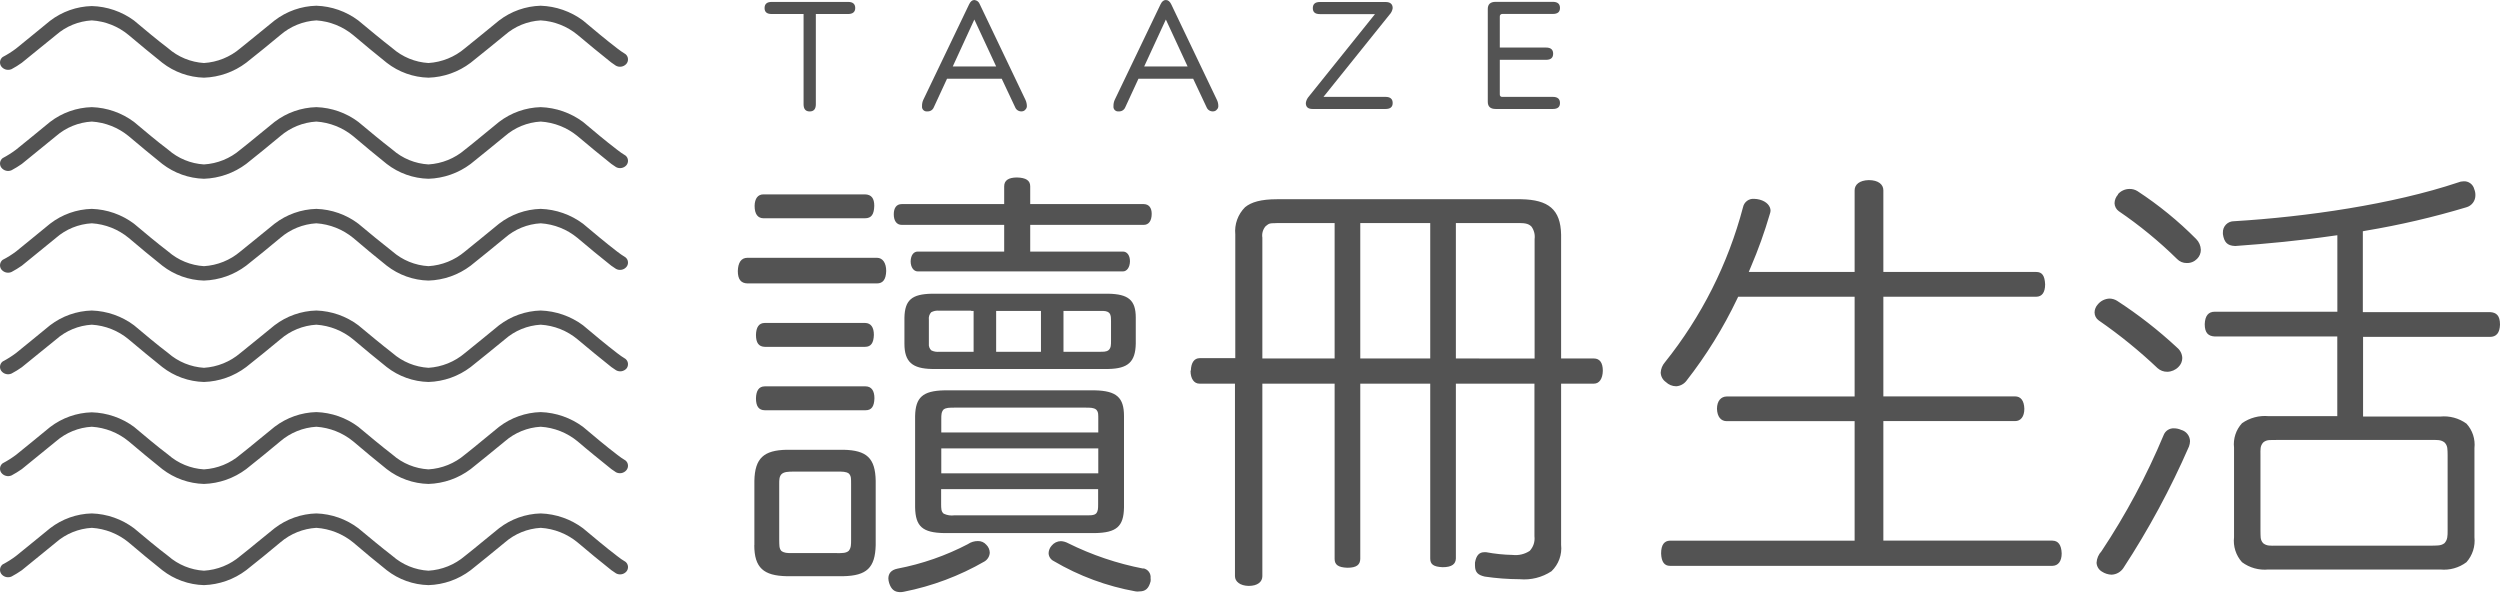
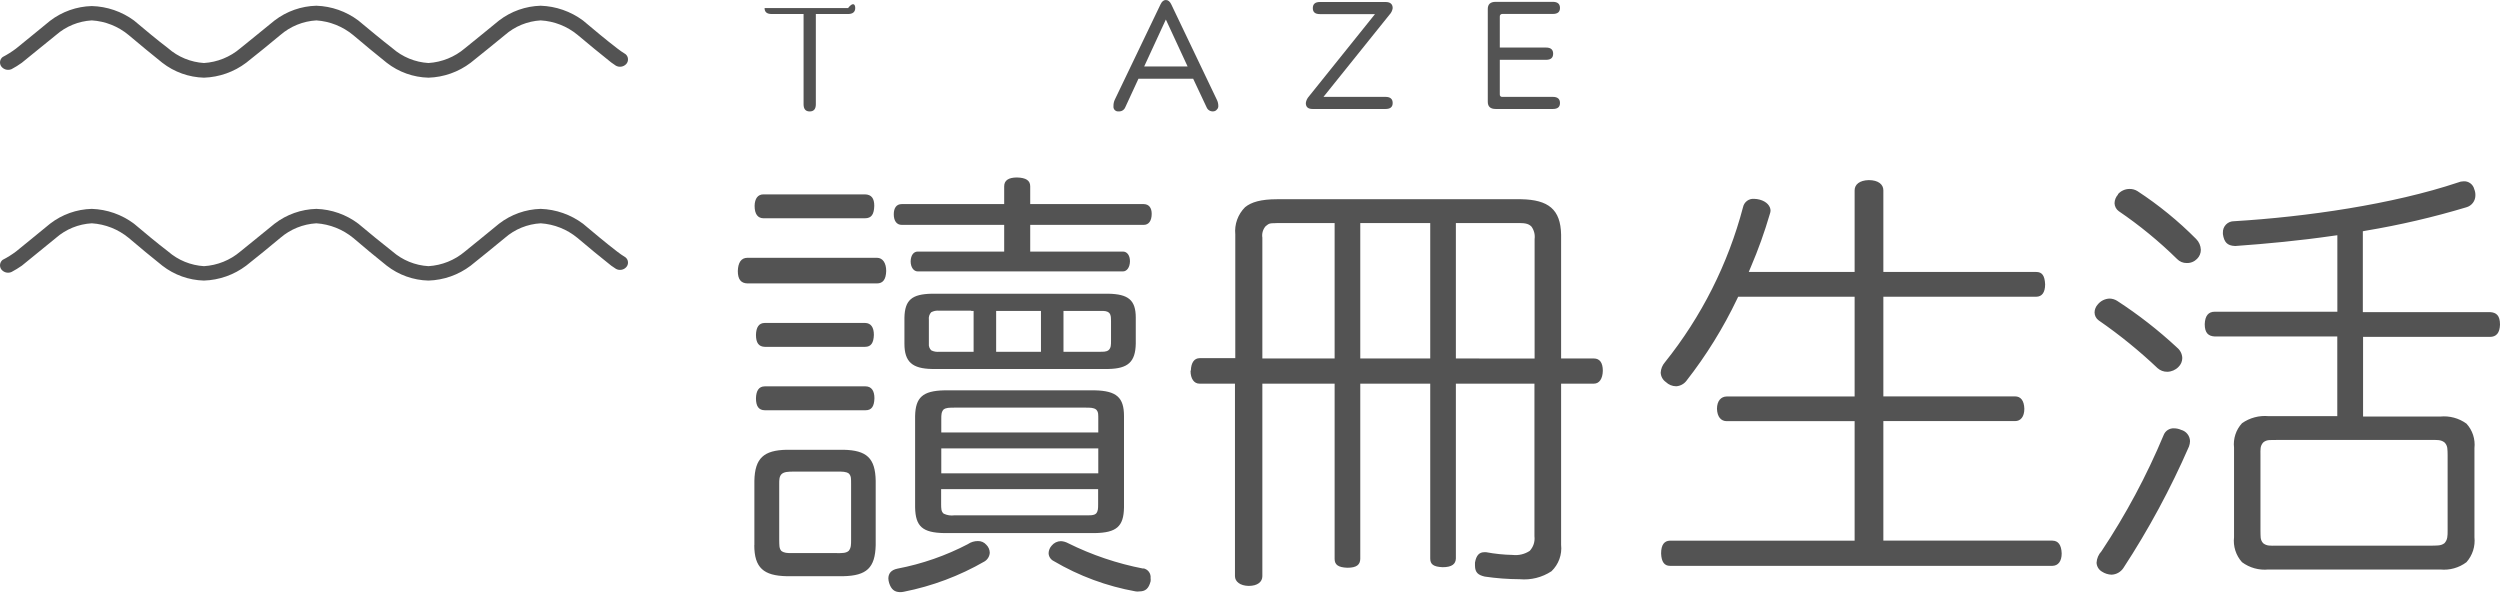
<svg xmlns="http://www.w3.org/2000/svg" width="140" height="34" viewBox="0 0 140 34" fill="none">
-   <path d="M47.492 0.785H45.687V5.84C45.687 6.107 45.571 6.241 45.343 6.241C45.116 6.241 45 6.107 45 5.84V0.785H43.217C42.949 0.785 42.816 0.678 42.816 0.451C42.816 0.223 42.949 0.107 43.217 0.107H47.492C47.76 0.107 47.893 0.223 47.893 0.451C47.893 0.678 47.742 0.785 47.492 0.785Z" fill="#535353" />
-   <path d="M57.421 6.138C57.397 6.169 57.366 6.193 57.331 6.21C57.297 6.227 57.259 6.236 57.22 6.237C57.142 6.243 57.064 6.225 56.998 6.184C56.931 6.143 56.879 6.082 56.85 6.009L56.096 4.408H53.034L52.289 6.018C52.26 6.088 52.209 6.146 52.144 6.186C52.079 6.225 52.004 6.243 51.928 6.237C51.888 6.243 51.847 6.239 51.809 6.227C51.77 6.214 51.736 6.192 51.707 6.164C51.678 6.135 51.657 6.1 51.644 6.062C51.632 6.023 51.628 5.982 51.634 5.942C51.63 5.824 51.653 5.707 51.701 5.599L54.269 0.245C54.345 0.085 54.443 0 54.563 0C54.633 0.006 54.699 0.033 54.754 0.076C54.808 0.12 54.849 0.179 54.871 0.245L57.429 5.599C57.478 5.707 57.504 5.824 57.505 5.942C57.505 5.979 57.498 6.015 57.483 6.049C57.468 6.083 57.447 6.113 57.421 6.138ZM54.563 1.093L53.355 3.721H55.785L54.563 1.093Z" fill="#535353" />
+   <path d="M47.492 0.785H45.687V5.84C45.687 6.107 45.571 6.241 45.343 6.241C45.116 6.241 45 6.107 45 5.84V0.785H43.217C42.949 0.785 42.816 0.678 42.816 0.451H47.492C47.76 0.107 47.893 0.223 47.893 0.451C47.893 0.678 47.742 0.785 47.492 0.785Z" fill="#535353" />
  <path d="M68.141 6.138C68.117 6.169 68.087 6.193 68.052 6.21C68.017 6.227 67.979 6.236 67.94 6.237C67.862 6.243 67.784 6.225 67.718 6.184C67.651 6.143 67.6 6.082 67.57 6.009L66.817 4.408H63.754L63.01 6.018C62.98 6.088 62.929 6.146 62.864 6.186C62.8 6.225 62.724 6.243 62.649 6.237C62.609 6.243 62.568 6.239 62.529 6.227C62.491 6.214 62.456 6.192 62.427 6.164C62.399 6.135 62.377 6.1 62.365 6.062C62.352 6.023 62.349 5.982 62.355 5.942C62.351 5.824 62.374 5.707 62.421 5.599L64.989 0.245C65.065 0.085 65.163 0 65.288 0C65.413 0 65.515 0.085 65.591 0.245L68.15 5.599C68.201 5.706 68.227 5.823 68.226 5.942C68.226 5.979 68.219 6.016 68.205 6.049C68.19 6.083 68.168 6.114 68.141 6.138ZM65.288 1.093L64.075 3.721H66.505L65.288 1.093Z" fill="#535353" />
  <path d="M77.588 6.103H73.505C73.251 6.103 73.126 5.996 73.126 5.768C73.145 5.63 73.206 5.501 73.3 5.398L77 0.79H73.915C73.647 0.79 73.518 0.683 73.518 0.455C73.518 0.228 73.647 0.112 73.915 0.112H77.588C77.856 0.112 77.99 0.228 77.99 0.455C77.972 0.591 77.911 0.718 77.816 0.817L74.115 5.425H77.588C77.856 5.425 77.99 5.541 77.99 5.768C77.99 5.996 77.856 6.103 77.588 6.103Z" fill="#535353" />
  <path d="M86.958 6.103H83.762C83.459 6.103 83.316 5.969 83.316 5.701V0.504C83.316 0.237 83.459 0.103 83.762 0.103H86.958C87.226 0.103 87.359 0.219 87.359 0.446C87.359 0.674 87.226 0.781 86.958 0.781H84.132C84.112 0.779 84.092 0.782 84.073 0.79C84.055 0.797 84.038 0.808 84.024 0.823C84.011 0.837 84 0.855 83.994 0.874C83.988 0.893 83.987 0.913 83.989 0.933V2.663H86.579C86.847 2.663 86.976 2.779 86.976 3.007C86.976 3.234 86.847 3.35 86.579 3.35H83.989V5.282C83.986 5.302 83.988 5.321 83.994 5.34C84 5.359 84.01 5.376 84.024 5.39C84.038 5.404 84.055 5.414 84.074 5.42C84.093 5.426 84.112 5.428 84.132 5.425H86.958C87.226 5.425 87.359 5.541 87.359 5.768C87.359 5.996 87.226 6.103 86.958 6.103Z" fill="#535353" />
  <path d="M35.072 3.582C35.106 3.544 35.132 3.499 35.148 3.451C35.165 3.402 35.171 3.351 35.167 3.299C35.164 3.248 35.15 3.198 35.127 3.153C35.103 3.107 35.071 3.067 35.032 3.034C34.866 2.933 34.707 2.822 34.555 2.703C33.904 2.204 33.275 1.673 32.647 1.147C31.959 0.638 31.134 0.35 30.279 0.321C29.435 0.344 28.619 0.633 27.948 1.147C27.293 1.673 26.668 2.204 26.035 2.703C25.462 3.192 24.745 3.481 23.994 3.529C23.249 3.484 22.541 3.194 21.979 2.703C21.337 2.204 20.699 1.673 20.066 1.147C19.386 0.637 18.566 0.349 17.717 0.321C16.869 0.342 16.05 0.631 15.376 1.147C14.716 1.673 14.092 2.204 13.459 2.703C12.887 3.192 12.172 3.482 11.422 3.529C10.681 3.482 9.975 3.192 9.416 2.703C8.761 2.204 8.132 1.673 7.503 1.147C6.816 0.644 5.992 0.362 5.141 0.339C4.295 0.361 3.477 0.65 2.805 1.164C2.154 1.691 1.521 2.222 0.897 2.721C0.66 2.899 0.41 3.057 0.148 3.194C0.07 3.255 0.018 3.344 0.004 3.442C-0.01 3.54 0.014 3.64 0.072 3.721C0.137 3.807 0.229 3.868 0.333 3.896C0.438 3.923 0.548 3.915 0.647 3.872C0.847 3.766 1.039 3.647 1.222 3.515C1.851 3.011 2.47 2.494 3.135 1.963C3.693 1.473 4.399 1.184 5.141 1.142C5.899 1.189 6.622 1.476 7.205 1.963C7.832 2.492 8.46 3.01 9.09 3.515C9.759 4.035 10.576 4.327 11.422 4.35C12.277 4.321 13.102 4.03 13.785 3.515C14.427 3.011 15.055 2.494 15.697 1.963C16.262 1.474 16.971 1.185 17.717 1.142C18.472 1.194 19.192 1.481 19.776 1.963C20.405 2.494 21.025 3.011 21.658 3.515C22.327 4.037 23.146 4.329 23.994 4.35C24.849 4.324 25.674 4.032 26.356 3.515C26.994 3.011 27.618 2.494 28.273 1.963C28.831 1.473 29.538 1.184 30.279 1.142C31.032 1.186 31.752 1.467 32.334 1.945C32.959 2.476 33.601 2.993 34.229 3.498C34.318 3.564 34.407 3.622 34.492 3.68C34.586 3.731 34.694 3.749 34.799 3.731C34.904 3.714 35 3.661 35.072 3.582Z" fill="#535353" />
-   <path d="M35.072 9.261C35.106 9.223 35.132 9.178 35.148 9.13C35.165 9.081 35.171 9.03 35.167 8.978C35.164 8.927 35.15 8.877 35.127 8.832C35.103 8.786 35.071 8.746 35.032 8.713C34.865 8.613 34.706 8.503 34.555 8.382C33.904 7.887 33.275 7.352 32.647 6.826C31.959 6.317 31.134 6.029 30.279 6C29.435 6.023 28.619 6.312 27.948 6.826C27.293 7.352 26.668 7.887 26.035 8.382C25.463 8.873 24.746 9.162 23.994 9.208C23.249 9.165 22.539 8.875 21.979 8.382C21.337 7.887 20.699 7.352 20.066 6.826C19.386 6.316 18.566 6.028 17.717 6C16.869 6.021 16.05 6.31 15.376 6.826C14.716 7.352 14.092 7.887 13.459 8.382C12.889 8.873 12.173 9.163 11.422 9.208C10.68 9.163 9.974 8.873 9.416 8.382C8.761 7.887 8.132 7.352 7.503 6.826C6.818 6.316 5.994 6.028 5.141 6C4.295 6.022 3.477 6.311 2.805 6.826C2.154 7.352 1.521 7.887 0.897 8.382C0.66 8.56 0.41 8.718 0.148 8.855C0.07 8.916 0.018 9.005 0.004 9.103C-0.01 9.201 0.014 9.301 0.072 9.382C0.136 9.468 0.229 9.531 0.333 9.558C0.437 9.586 0.548 9.577 0.647 9.533C0.846 9.427 1.038 9.31 1.222 9.181C1.851 8.672 2.47 8.159 3.135 7.624C3.694 7.137 4.4 6.849 5.141 6.808C5.897 6.856 6.62 7.142 7.205 7.624C7.833 8.159 8.462 8.672 9.09 9.181C9.761 9.697 10.577 9.987 11.422 10.011C12.276 9.982 13.101 9.693 13.785 9.181C14.427 8.672 15.055 8.159 15.697 7.624C16.263 7.138 16.972 6.851 17.717 6.808C18.471 6.86 19.191 7.145 19.776 7.624C20.405 8.159 21.025 8.672 21.658 9.181C22.328 9.7 23.146 9.99 23.994 10.011C24.848 9.984 25.673 9.695 26.356 9.181C26.994 8.672 27.618 8.159 28.273 7.624C28.833 7.137 29.539 6.849 30.279 6.808C31.036 6.856 31.758 7.142 32.343 7.624C32.968 8.159 33.609 8.672 34.238 9.181L34.501 9.359C34.594 9.409 34.7 9.426 34.803 9.408C34.907 9.39 35.001 9.339 35.072 9.261Z" fill="#535353" />
  <path d="M35.072 14.958C35.106 14.92 35.132 14.876 35.148 14.828C35.165 14.779 35.171 14.728 35.167 14.678C35.164 14.627 35.15 14.577 35.127 14.532C35.103 14.487 35.071 14.447 35.032 14.414C34.867 14.313 34.708 14.203 34.555 14.084C33.904 13.584 33.276 13.053 32.647 12.527C31.961 12.016 31.135 11.726 30.28 11.697C29.434 11.719 28.618 12.01 27.948 12.527C27.293 13.053 26.669 13.584 26.036 14.084C25.462 14.571 24.745 14.859 23.994 14.905C23.25 14.862 22.541 14.573 21.979 14.084C21.337 13.584 20.7 13.053 20.067 12.527C19.388 12.014 18.567 11.725 17.717 11.697C16.869 11.719 16.049 12.01 15.377 12.527C14.717 13.053 14.093 13.584 13.46 14.084C12.888 14.571 12.172 14.86 11.422 14.905C10.681 14.86 9.976 14.572 9.416 14.084C8.761 13.584 8.132 13.053 7.504 12.527C6.82 12.015 5.995 11.725 5.141 11.697C4.294 11.718 3.476 12.008 2.805 12.527C2.154 13.053 1.521 13.584 0.897 14.084C0.661 14.261 0.411 14.418 0.148 14.552C0.07 14.614 0.018 14.704 0.004 14.803C-0.01 14.901 0.014 15.002 0.072 15.083C0.137 15.169 0.23 15.23 0.334 15.257C0.439 15.284 0.549 15.274 0.647 15.23C0.846 15.124 1.038 15.007 1.223 14.878C1.851 14.374 2.471 13.856 3.135 13.321C3.694 12.833 4.4 12.546 5.141 12.505C5.898 12.553 6.62 12.839 7.205 13.321C7.832 13.856 8.461 14.375 9.091 14.878C9.759 15.398 10.576 15.69 11.422 15.712C12.277 15.684 13.102 15.393 13.785 14.878C14.427 14.374 15.056 13.856 15.698 13.321C16.263 12.835 16.973 12.548 17.717 12.505C18.472 12.557 19.191 12.842 19.777 13.321C20.405 13.856 21.025 14.374 21.658 14.878C22.327 15.399 23.146 15.692 23.994 15.712C24.849 15.686 25.675 15.395 26.357 14.878C26.994 14.374 27.618 13.856 28.274 13.321C28.833 12.833 29.539 12.546 30.28 12.505C31.033 12.555 31.752 12.84 32.335 13.321C32.959 13.856 33.601 14.374 34.23 14.878L34.493 15.056C34.586 15.108 34.694 15.126 34.799 15.108C34.905 15.091 35.001 15.038 35.072 14.958Z" fill="#535353" />
-   <path d="M35.072 20.65C35.106 20.612 35.132 20.567 35.148 20.518C35.165 20.47 35.171 20.419 35.167 20.367C35.164 20.316 35.15 20.266 35.127 20.221C35.103 20.175 35.071 20.134 35.032 20.101C34.866 20 34.707 19.89 34.555 19.771C33.904 19.272 33.275 18.741 32.647 18.214C31.959 17.706 31.134 17.418 30.279 17.389C29.435 17.412 28.619 17.701 27.948 18.214C27.293 18.741 26.668 19.272 26.035 19.771C25.462 20.26 24.745 20.549 23.994 20.597C23.249 20.552 22.541 20.262 21.979 19.771C21.337 19.272 20.699 18.741 20.066 18.214C19.386 17.705 18.566 17.417 17.717 17.389C16.869 17.41 16.05 17.699 15.376 18.214C14.716 18.741 14.092 19.272 13.459 19.771C12.887 20.26 12.172 20.549 11.422 20.597C10.681 20.55 9.975 20.26 9.416 19.771C8.761 19.272 8.132 18.741 7.503 18.214C6.818 17.705 5.994 17.417 5.141 17.389C4.295 17.411 3.477 17.7 2.805 18.214C2.154 18.741 1.521 19.272 0.897 19.771C0.66 19.949 0.41 20.107 0.148 20.244C0.07 20.305 0.018 20.394 0.004 20.492C-0.01 20.59 0.014 20.69 0.072 20.771C0.137 20.857 0.229 20.918 0.334 20.945C0.438 20.971 0.549 20.962 0.647 20.918C0.846 20.813 1.039 20.696 1.222 20.565C1.851 20.061 2.47 19.544 3.135 19.013C3.692 18.519 4.398 18.227 5.141 18.183C5.899 18.23 6.622 18.517 7.205 19.004C7.832 19.533 8.46 20.051 9.09 20.556C9.759 21.076 10.576 21.368 11.422 21.391C12.277 21.363 13.102 21.071 13.785 20.556C14.427 20.052 15.055 19.535 15.697 19.004C16.262 18.515 16.971 18.226 17.717 18.183C18.472 18.235 19.192 18.522 19.776 19.004C20.405 19.535 21.025 20.052 21.658 20.556C22.327 21.078 23.146 21.37 23.994 21.391C24.849 21.365 25.674 21.073 26.356 20.556C26.994 20.052 27.618 19.535 28.273 19.004C28.831 18.514 29.538 18.225 30.279 18.183C31.037 18.23 31.76 18.517 32.343 19.004C32.968 19.535 33.609 20.052 34.238 20.556C34.327 20.623 34.416 20.681 34.501 20.735C34.592 20.786 34.698 20.805 34.801 20.79C34.904 20.774 34.999 20.725 35.072 20.65Z" fill="#535353" />
-   <path d="M35.072 26.338C35.106 26.3 35.132 26.255 35.148 26.206C35.165 26.158 35.171 26.106 35.167 26.055C35.164 26.004 35.15 25.954 35.127 25.909C35.103 25.863 35.071 25.822 35.032 25.789C34.865 25.69 34.706 25.58 34.555 25.459C33.904 24.964 33.275 24.429 32.647 23.902C31.959 23.394 31.134 23.106 30.279 23.077C29.435 23.1 28.619 23.389 27.948 23.902C27.293 24.429 26.668 24.964 26.035 25.459C25.463 25.949 24.746 26.239 23.994 26.285C23.249 26.242 22.539 25.952 21.979 25.459C21.337 24.964 20.699 24.429 20.066 23.902C19.386 23.393 18.566 23.105 17.717 23.077C16.869 23.098 16.05 23.387 15.376 23.902C14.716 24.429 14.092 24.964 13.459 25.459C12.889 25.95 12.173 26.24 11.422 26.285C10.68 26.24 9.974 25.95 9.416 25.459C8.761 24.964 8.132 24.429 7.503 23.902C6.817 23.398 5.992 23.115 5.141 23.09C4.295 23.112 3.477 23.401 2.805 23.916C2.154 24.442 1.521 24.977 0.897 25.473C0.66 25.65 0.41 25.808 0.148 25.945C0.07 26.006 0.018 26.095 0.004 26.194C-0.01 26.292 0.014 26.391 0.072 26.472C0.136 26.559 0.229 26.621 0.333 26.648C0.437 26.676 0.548 26.667 0.647 26.624C0.846 26.518 1.038 26.4 1.222 26.271C1.851 25.763 2.47 25.25 3.135 24.714C3.694 24.227 4.4 23.939 5.141 23.898C5.897 23.946 6.62 24.232 7.205 24.714C7.833 25.25 8.462 25.763 9.09 26.271C9.761 26.787 10.577 27.077 11.422 27.101C12.276 27.073 13.101 26.783 13.785 26.271C14.427 25.763 15.055 25.25 15.697 24.714C16.263 24.228 16.972 23.942 17.717 23.898C18.471 23.95 19.191 24.235 19.776 24.714C20.405 25.25 21.025 25.763 21.658 26.271C22.328 26.79 23.146 27.081 23.994 27.101C24.848 27.075 25.673 26.785 26.356 26.271C26.994 25.763 27.618 25.25 28.273 24.714C28.833 24.227 29.539 23.939 30.279 23.898C31.036 23.946 31.758 24.232 32.343 24.714C32.968 25.25 33.609 25.763 34.238 26.271L34.501 26.45C34.595 26.497 34.702 26.512 34.806 26.492C34.909 26.472 35.003 26.418 35.072 26.338Z" fill="#535353" />
-   <path d="M35.072 32.013C35.106 31.974 35.132 31.93 35.149 31.881C35.165 31.832 35.172 31.781 35.168 31.73C35.164 31.679 35.15 31.629 35.127 31.583C35.103 31.538 35.071 31.497 35.032 31.464C34.865 31.366 34.705 31.256 34.555 31.134C33.904 30.639 33.276 30.103 32.647 29.581C31.961 29.07 31.135 28.781 30.28 28.752C29.434 28.774 28.618 29.064 27.948 29.581C27.293 30.103 26.669 30.639 26.036 31.134C25.463 31.624 24.746 31.914 23.994 31.959C23.249 31.917 22.54 31.626 21.979 31.134C21.337 30.639 20.7 30.103 20.067 29.581C19.388 29.069 18.567 28.779 17.717 28.752C16.869 28.774 16.049 29.064 15.377 29.581C14.717 30.103 14.093 30.639 13.46 31.134C12.889 31.624 12.173 31.914 11.422 31.959C10.681 31.915 9.975 31.624 9.416 31.134C8.761 30.639 8.132 30.103 7.504 29.581C6.82 29.069 5.995 28.779 5.141 28.752C4.294 28.772 3.476 29.063 2.805 29.581C2.154 30.103 1.521 30.639 0.897 31.134C0.661 31.313 0.411 31.471 0.148 31.607C0.07 31.668 0.018 31.758 0.004 31.857C-0.01 31.956 0.014 32.056 0.072 32.138C0.137 32.224 0.23 32.285 0.334 32.312C0.439 32.338 0.549 32.329 0.647 32.285C0.846 32.179 1.038 32.061 1.223 31.932C1.851 31.428 2.471 30.911 3.135 30.375C3.694 29.888 4.4 29.601 5.141 29.559C5.898 29.607 6.62 29.893 7.205 30.375C7.832 30.911 8.461 31.43 9.091 31.932C9.759 32.452 10.576 32.744 11.422 32.767C12.277 32.738 13.102 32.447 13.785 31.932C14.427 31.428 15.056 30.911 15.698 30.375C16.263 29.89 16.973 29.603 17.717 29.559C18.472 29.611 19.191 29.896 19.777 30.375C20.405 30.911 21.025 31.428 21.658 31.932C22.327 32.454 23.146 32.746 23.994 32.767C24.849 32.741 25.675 32.449 26.357 31.932C26.994 31.428 27.618 30.911 28.274 30.375C28.833 29.888 29.539 29.601 30.28 29.559C31.036 29.607 31.759 29.893 32.344 30.375C32.968 30.911 33.61 31.428 34.239 31.932L34.502 32.111C34.594 32.16 34.7 32.177 34.804 32.159C34.907 32.142 35.001 32.09 35.072 32.013Z" fill="#535353" />
  <path d="M61.312 21.859H52.882C51.669 21.886 51.268 22.256 51.246 23.3V28.417C51.268 29.487 51.665 29.831 52.882 29.853H61.312C62.524 29.831 62.926 29.487 62.944 28.417V23.3C62.944 22.256 62.524 21.886 61.312 21.859ZM54.224 30.46C52.978 31.113 51.642 31.579 50.261 31.843C49.891 31.919 49.752 32.124 49.748 32.392C49.751 32.479 49.766 32.566 49.792 32.65C49.908 33.012 50.096 33.15 50.39 33.159C50.466 33.161 50.542 33.153 50.617 33.137C52.205 32.823 53.731 32.25 55.133 31.441C55.218 31.39 55.289 31.318 55.341 31.232C55.392 31.147 55.422 31.05 55.427 30.951C55.423 30.782 55.353 30.621 55.231 30.505C55.173 30.437 55.1 30.384 55.018 30.348C54.936 30.313 54.848 30.296 54.759 30.299C54.569 30.299 54.383 30.354 54.224 30.456V30.46ZM64.031 31.843C62.565 31.56 61.143 31.08 59.805 30.415C59.684 30.35 59.55 30.312 59.413 30.304C59.312 30.305 59.214 30.328 59.123 30.372C59.033 30.416 58.954 30.48 58.891 30.558C58.788 30.673 58.728 30.819 58.722 30.973C58.723 31.067 58.751 31.158 58.801 31.236C58.852 31.315 58.923 31.378 59.007 31.419C60.425 32.254 61.98 32.83 63.599 33.119C63.667 33.129 63.736 33.129 63.804 33.119C64.134 33.119 64.326 32.971 64.433 32.557C64.442 32.496 64.442 32.434 64.433 32.374C64.447 32.246 64.412 32.119 64.335 32.017C64.257 31.915 64.144 31.846 64.018 31.825L64.031 31.843ZM42.24 30.527C42.24 31.798 42.767 32.24 44.05 32.267H47.225C48.535 32.24 49.008 31.798 49.039 30.527V26.927C49.017 25.655 48.54 25.214 47.229 25.187H44.055C42.771 25.214 42.272 25.655 42.245 26.927V30.527H42.24ZM46.877 30.973H44.371C44.077 30.973 43.926 30.973 43.756 30.852C43.623 30.701 43.645 30.527 43.636 30.224V27.101C43.636 26.864 43.636 26.686 43.77 26.548C43.921 26.418 44.117 26.414 44.456 26.409H46.864C47.193 26.409 47.372 26.409 47.528 26.512C47.679 26.655 47.657 26.829 47.661 27.101V30.228C47.661 30.509 47.661 30.674 47.532 30.844C47.381 30.977 47.193 30.973 46.864 30.977L46.877 30.973ZM60.755 28.858H53.452C53.245 28.888 53.035 28.855 52.846 28.765C52.699 28.64 52.708 28.475 52.703 28.238V27.391H61.495V28.238C61.495 28.475 61.495 28.626 61.379 28.76C61.236 28.876 61.084 28.854 60.813 28.858H60.75H60.755ZM52.712 26.507V25.111H61.504V26.507H52.712ZM52.712 24.219V23.474C52.712 23.238 52.712 23.077 52.837 22.934C52.989 22.823 53.154 22.831 53.461 22.827H60.759C61.067 22.827 61.236 22.827 61.383 22.934C61.526 23.077 61.499 23.238 61.504 23.474V24.219H52.712ZM48.473 22.974C48.812 22.974 48.954 22.756 48.968 22.305C48.968 21.886 48.807 21.64 48.473 21.636H42.829C42.495 21.636 42.343 21.886 42.334 22.305C42.334 22.751 42.49 22.97 42.829 22.974H48.473ZM62.065 16.448H52.186C51.067 16.47 50.671 16.796 50.648 17.786V19.249C50.648 20.271 51.094 20.641 52.186 20.663H62.065C63.171 20.641 63.581 20.271 63.603 19.249V17.786C63.603 16.796 63.18 16.47 62.065 16.448ZM61.495 19.7H59.555V17.411H61.637C61.86 17.411 62.003 17.411 62.123 17.532C62.23 17.666 62.208 17.799 62.217 18.009V19.075C62.217 19.321 62.217 19.481 62.083 19.606C61.936 19.718 61.78 19.695 61.495 19.7ZM55.784 19.7V17.411H58.294V19.7H55.784ZM54.398 17.411H54.522V19.7H52.596C52.443 19.716 52.288 19.689 52.151 19.619C52.101 19.572 52.063 19.513 52.04 19.448C52.017 19.383 52.009 19.313 52.017 19.245V17.907C52.006 17.831 52.012 17.755 52.034 17.682C52.056 17.61 52.095 17.543 52.146 17.487C52.282 17.413 52.438 17.382 52.592 17.398H54.375L54.398 17.411ZM42.807 19.423H48.442C48.78 19.423 48.923 19.2 48.937 18.754C48.937 18.335 48.776 18.089 48.442 18.085H42.829C42.495 18.085 42.343 18.335 42.334 18.754C42.334 19.2 42.49 19.414 42.829 19.423H42.807ZM41.862 14.436C41.501 14.436 41.331 14.712 41.318 15.176C41.318 15.645 41.492 15.863 41.862 15.872H49.106C49.449 15.872 49.614 15.645 49.627 15.176C49.627 14.73 49.436 14.436 49.106 14.436H41.862ZM57.692 11.429V10.434C57.692 10.104 57.451 9.952 56.952 9.939C56.475 9.939 56.234 10.104 56.234 10.434V11.429H50.497C50.207 11.429 50.051 11.639 50.051 12C50.051 12.366 50.212 12.593 50.497 12.593H56.234V14.088H51.393C51.161 14.088 51.005 14.297 50.996 14.632C50.996 14.971 51.17 15.199 51.393 15.199H62.886C63.104 15.199 63.273 14.971 63.278 14.632C63.278 14.297 63.113 14.088 62.886 14.088H57.692V12.593H64.049C64.33 12.593 64.495 12.366 64.495 11.973C64.495 11.639 64.343 11.434 64.049 11.429H57.692ZM42.753 10.885C42.441 10.885 42.267 11.117 42.258 11.527C42.258 11.996 42.441 12.219 42.753 12.223H48.437C48.807 12.223 48.945 12 48.959 11.527C48.959 11.112 48.807 10.894 48.437 10.885H42.753ZM66.67 20.766C66.67 21.212 66.871 21.484 67.165 21.484H69.158V32.267C69.158 32.566 69.443 32.802 69.925 32.811C70.437 32.811 70.692 32.575 70.692 32.267V21.484H74.739V31.299C74.739 31.62 74.931 31.776 75.453 31.794C75.979 31.794 76.166 31.62 76.175 31.299V21.484H80.093V31.272C80.093 31.598 80.263 31.74 80.789 31.763C81.315 31.763 81.52 31.58 81.529 31.272V21.484H85.929V30.032C85.947 30.179 85.933 30.328 85.888 30.469C85.842 30.61 85.766 30.739 85.666 30.848C85.383 31.035 85.044 31.115 84.707 31.076C84.211 31.066 83.716 31.015 83.227 30.924H83.116C82.857 30.924 82.67 31.08 82.599 31.508V31.669C82.599 32.07 82.786 32.204 83.147 32.289C83.794 32.384 84.446 32.433 85.1 32.436C85.728 32.494 86.356 32.336 86.883 31.99C87.08 31.801 87.231 31.569 87.325 31.312C87.418 31.056 87.452 30.781 87.422 30.509V21.484H89.263C89.558 21.484 89.749 21.212 89.758 20.766C89.758 20.298 89.576 20.079 89.263 20.075H87.422V13.142C87.396 11.719 86.705 11.188 85.193 11.157H71.507C70.616 11.157 70.072 11.318 69.724 11.603C69.526 11.8 69.374 12.039 69.279 12.302C69.184 12.565 69.149 12.846 69.176 13.124V20.057H67.183C66.88 20.057 66.702 20.306 66.688 20.748L66.67 20.766ZM81.73 20.075H81.529V12.491H84.939C85.327 12.491 85.572 12.491 85.764 12.691C85.908 12.893 85.971 13.142 85.938 13.387V20.079L81.73 20.075ZM76.175 20.075V12.491H80.093V20.075H76.175ZM71.481 12.491H74.739V20.075H70.692V13.312C70.673 13.198 70.68 13.081 70.712 12.97C70.743 12.859 70.799 12.756 70.874 12.669C71.075 12.513 71.061 12.5 71.481 12.495V12.491ZM114.937 30.277C115.249 30.277 115.441 30.505 115.454 30.995C115.454 31.441 115.249 31.682 114.937 31.687H93.516C93.209 31.687 93.039 31.468 93.022 30.995C93.022 30.496 93.209 30.286 93.516 30.277H103.859V23.585H96.695C96.379 23.585 96.165 23.345 96.151 22.894C96.151 22.448 96.379 22.207 96.695 22.203H103.859V16.617H97.337L97.284 16.729C96.504 18.365 95.547 19.91 94.43 21.337C94.362 21.423 94.276 21.494 94.178 21.544C94.081 21.595 93.974 21.625 93.864 21.631C93.649 21.629 93.443 21.545 93.289 21.395C93.203 21.336 93.133 21.257 93.082 21.166C93.032 21.075 93.004 20.973 92.999 20.869C93.01 20.656 93.092 20.454 93.231 20.293C95.283 17.735 96.774 14.775 97.609 11.603C97.638 11.462 97.717 11.337 97.832 11.25C97.947 11.164 98.09 11.123 98.233 11.135C98.337 11.138 98.44 11.153 98.541 11.179C98.942 11.286 99.151 11.545 99.151 11.804C99.145 11.869 99.13 11.934 99.107 11.996C98.813 13.002 98.459 13.99 98.046 14.953L97.93 15.23H103.859V10.657C103.859 10.332 104.135 10.1 104.648 10.086C105.192 10.086 105.468 10.332 105.468 10.657V15.23H114.032C114.349 15.23 114.505 15.426 114.527 15.921C114.527 16.394 114.34 16.613 114.032 16.617H105.468V22.198H112.846C113.158 22.198 113.35 22.43 113.363 22.89C113.363 23.336 113.158 23.581 112.846 23.581H105.468V30.273H114.951L114.937 30.277ZM121.165 24.362C120.214 26.637 119.048 28.816 117.683 30.87C117.518 31.045 117.421 31.273 117.407 31.513C117.412 31.615 117.442 31.714 117.495 31.801C117.548 31.888 117.622 31.961 117.71 32.012C117.871 32.117 118.057 32.176 118.249 32.182C118.38 32.176 118.507 32.141 118.621 32.077C118.734 32.013 118.832 31.924 118.905 31.816C120.32 29.653 121.55 27.374 122.583 25.004C122.619 24.909 122.638 24.807 122.641 24.705C122.638 24.56 122.587 24.419 122.497 24.305C122.407 24.19 122.282 24.109 122.141 24.072C122.018 24.016 121.884 23.987 121.749 23.987C121.624 23.979 121.501 24.012 121.396 24.079C121.291 24.146 121.21 24.245 121.165 24.362ZM136.652 23.327H132.332V18.866H139.434C139.79 18.866 139.987 18.651 140 18.174C140 17.67 139.799 17.496 139.434 17.478H132.319V12.95L132.484 12.919C134.388 12.601 136.27 12.163 138.119 11.607C138.265 11.566 138.394 11.478 138.485 11.356C138.576 11.234 138.624 11.086 138.622 10.934C138.625 10.819 138.604 10.705 138.56 10.599C138.529 10.466 138.451 10.348 138.341 10.266C138.231 10.184 138.095 10.144 137.958 10.153C137.851 10.155 137.745 10.178 137.646 10.22C133.973 11.447 129.149 12.143 125.11 12.388C125.026 12.386 124.942 12.402 124.863 12.434C124.785 12.466 124.714 12.514 124.655 12.574C124.596 12.635 124.55 12.707 124.52 12.787C124.491 12.866 124.477 12.95 124.482 13.035C124.485 13.06 124.485 13.086 124.482 13.111C124.549 13.557 124.722 13.758 125.155 13.775H125.191C126.92 13.651 128.779 13.477 130.66 13.204L130.892 13.173V17.456H124.031C123.675 17.456 123.483 17.674 123.465 18.152C123.465 18.651 123.67 18.826 124.031 18.843H130.888V23.304H127.036C126.51 23.256 125.984 23.397 125.552 23.701C125.384 23.884 125.257 24.1 125.181 24.335C125.104 24.571 125.078 24.82 125.106 25.067V30.085C125.077 30.336 125.102 30.591 125.179 30.831C125.256 31.072 125.383 31.294 125.552 31.482C125.977 31.798 126.504 31.944 127.032 31.892H136.652C137.177 31.945 137.702 31.799 138.123 31.482C138.29 31.292 138.416 31.071 138.493 30.83C138.57 30.59 138.595 30.336 138.569 30.085V25.089C138.596 24.843 138.57 24.594 138.493 24.358C138.416 24.123 138.29 23.907 138.123 23.724C137.698 23.416 137.174 23.275 136.652 23.327ZM136.135 30.558H127.482C127.139 30.558 126.947 30.585 126.737 30.42C126.555 30.219 126.599 30.023 126.586 29.706V25.486C126.586 25.169 126.559 24.973 126.746 24.772C126.951 24.607 127.143 24.647 127.482 24.638H136.122C136.478 24.638 136.679 24.616 136.888 24.772C137.084 24.964 137.058 25.174 137.067 25.486V29.706C137.067 30.018 137.067 30.228 136.888 30.42C136.679 30.576 136.478 30.545 136.122 30.558H136.135ZM121.896 19.446C120.859 18.485 119.742 17.614 118.557 16.845C118.431 16.767 118.286 16.723 118.138 16.72C118.01 16.724 117.885 16.756 117.77 16.812C117.655 16.869 117.554 16.951 117.474 17.05C117.362 17.172 117.298 17.331 117.295 17.496C117.296 17.584 117.317 17.67 117.357 17.747C117.398 17.825 117.456 17.892 117.527 17.942C118.694 18.748 119.797 19.643 120.826 20.619C120.975 20.75 121.167 20.822 121.366 20.82C121.601 20.816 121.825 20.72 121.99 20.552C122.058 20.488 122.112 20.41 122.15 20.324C122.187 20.238 122.207 20.146 122.208 20.052C122.204 19.936 122.175 19.822 122.122 19.719C122.068 19.615 121.993 19.525 121.901 19.454L121.896 19.446ZM118.615 10.889C118.49 11.022 118.418 11.197 118.414 11.38C118.417 11.467 118.44 11.553 118.481 11.631C118.522 11.708 118.58 11.775 118.651 11.826C119.816 12.619 120.908 13.514 121.914 14.503C121.984 14.576 122.069 14.634 122.162 14.673C122.256 14.712 122.356 14.732 122.458 14.73C122.565 14.733 122.673 14.714 122.772 14.673C122.872 14.632 122.962 14.571 123.037 14.494C123.104 14.428 123.157 14.349 123.193 14.263C123.229 14.176 123.247 14.083 123.247 13.99C123.24 13.761 123.146 13.544 122.984 13.383C121.987 12.378 120.887 11.481 119.703 10.706C119.57 10.621 119.415 10.578 119.257 10.581C119.131 10.581 119.007 10.607 118.893 10.66C118.779 10.712 118.678 10.789 118.597 10.885L118.615 10.889Z" fill="#535353" />
</svg>